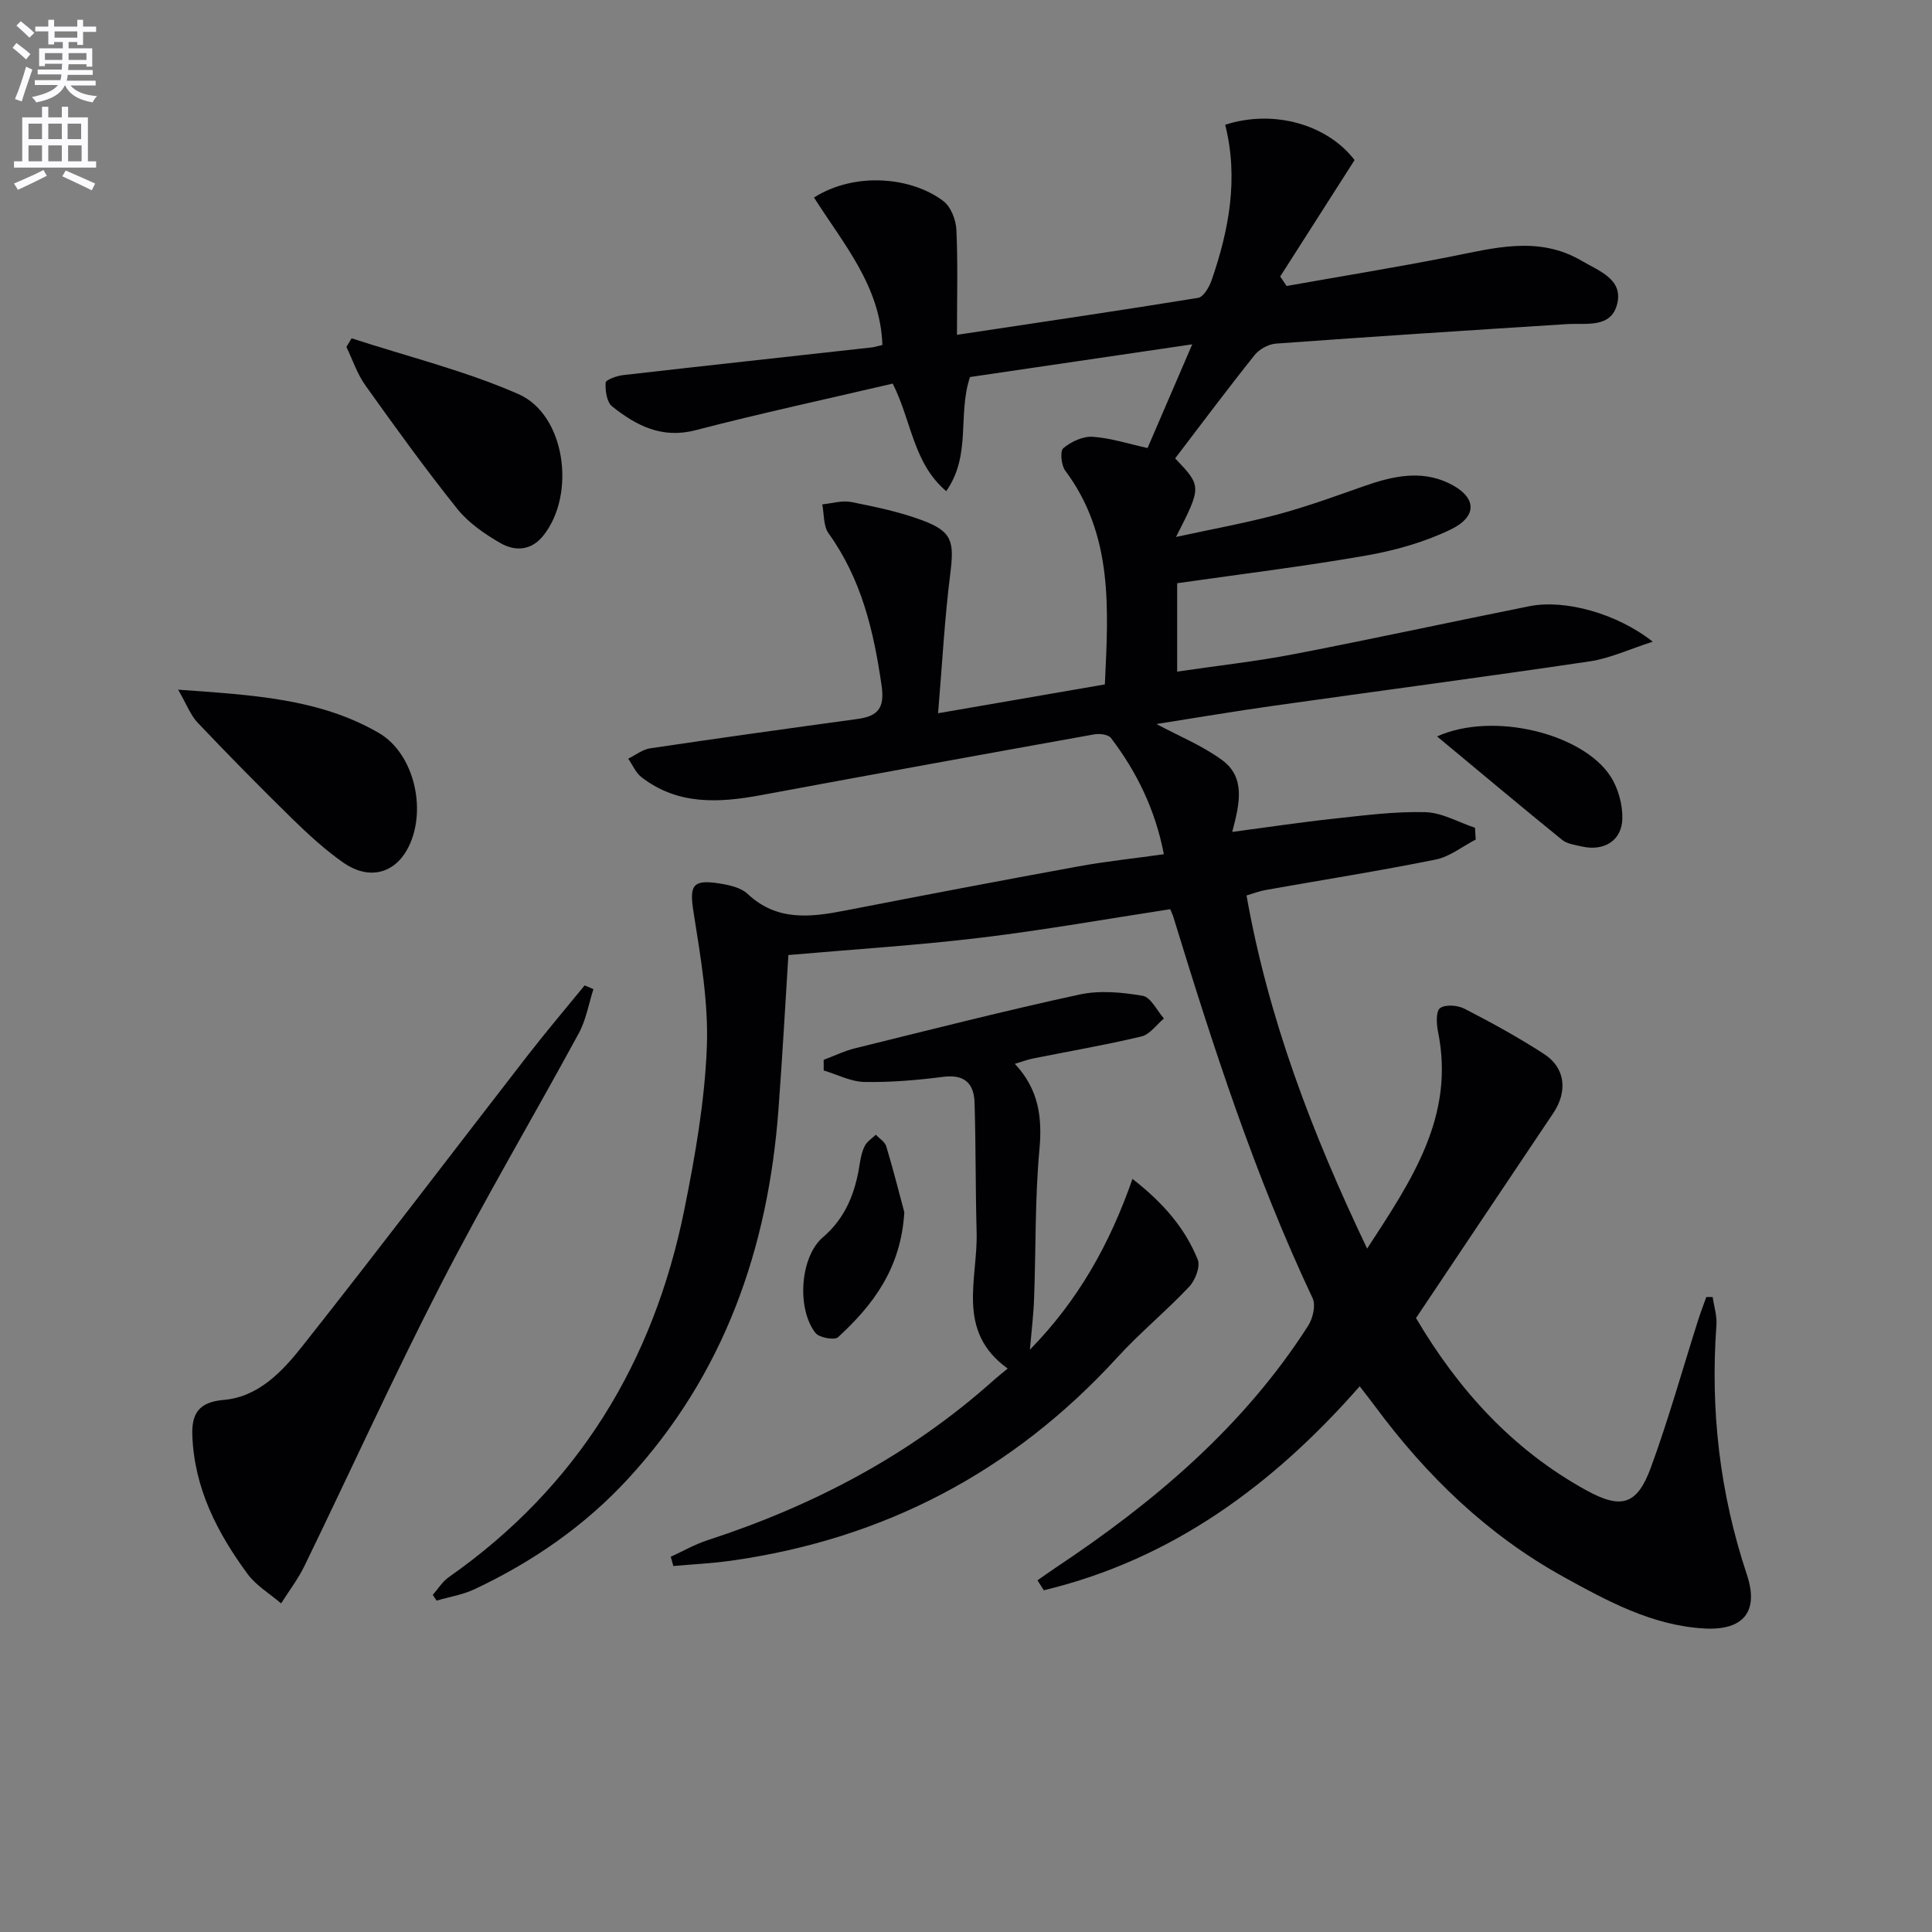
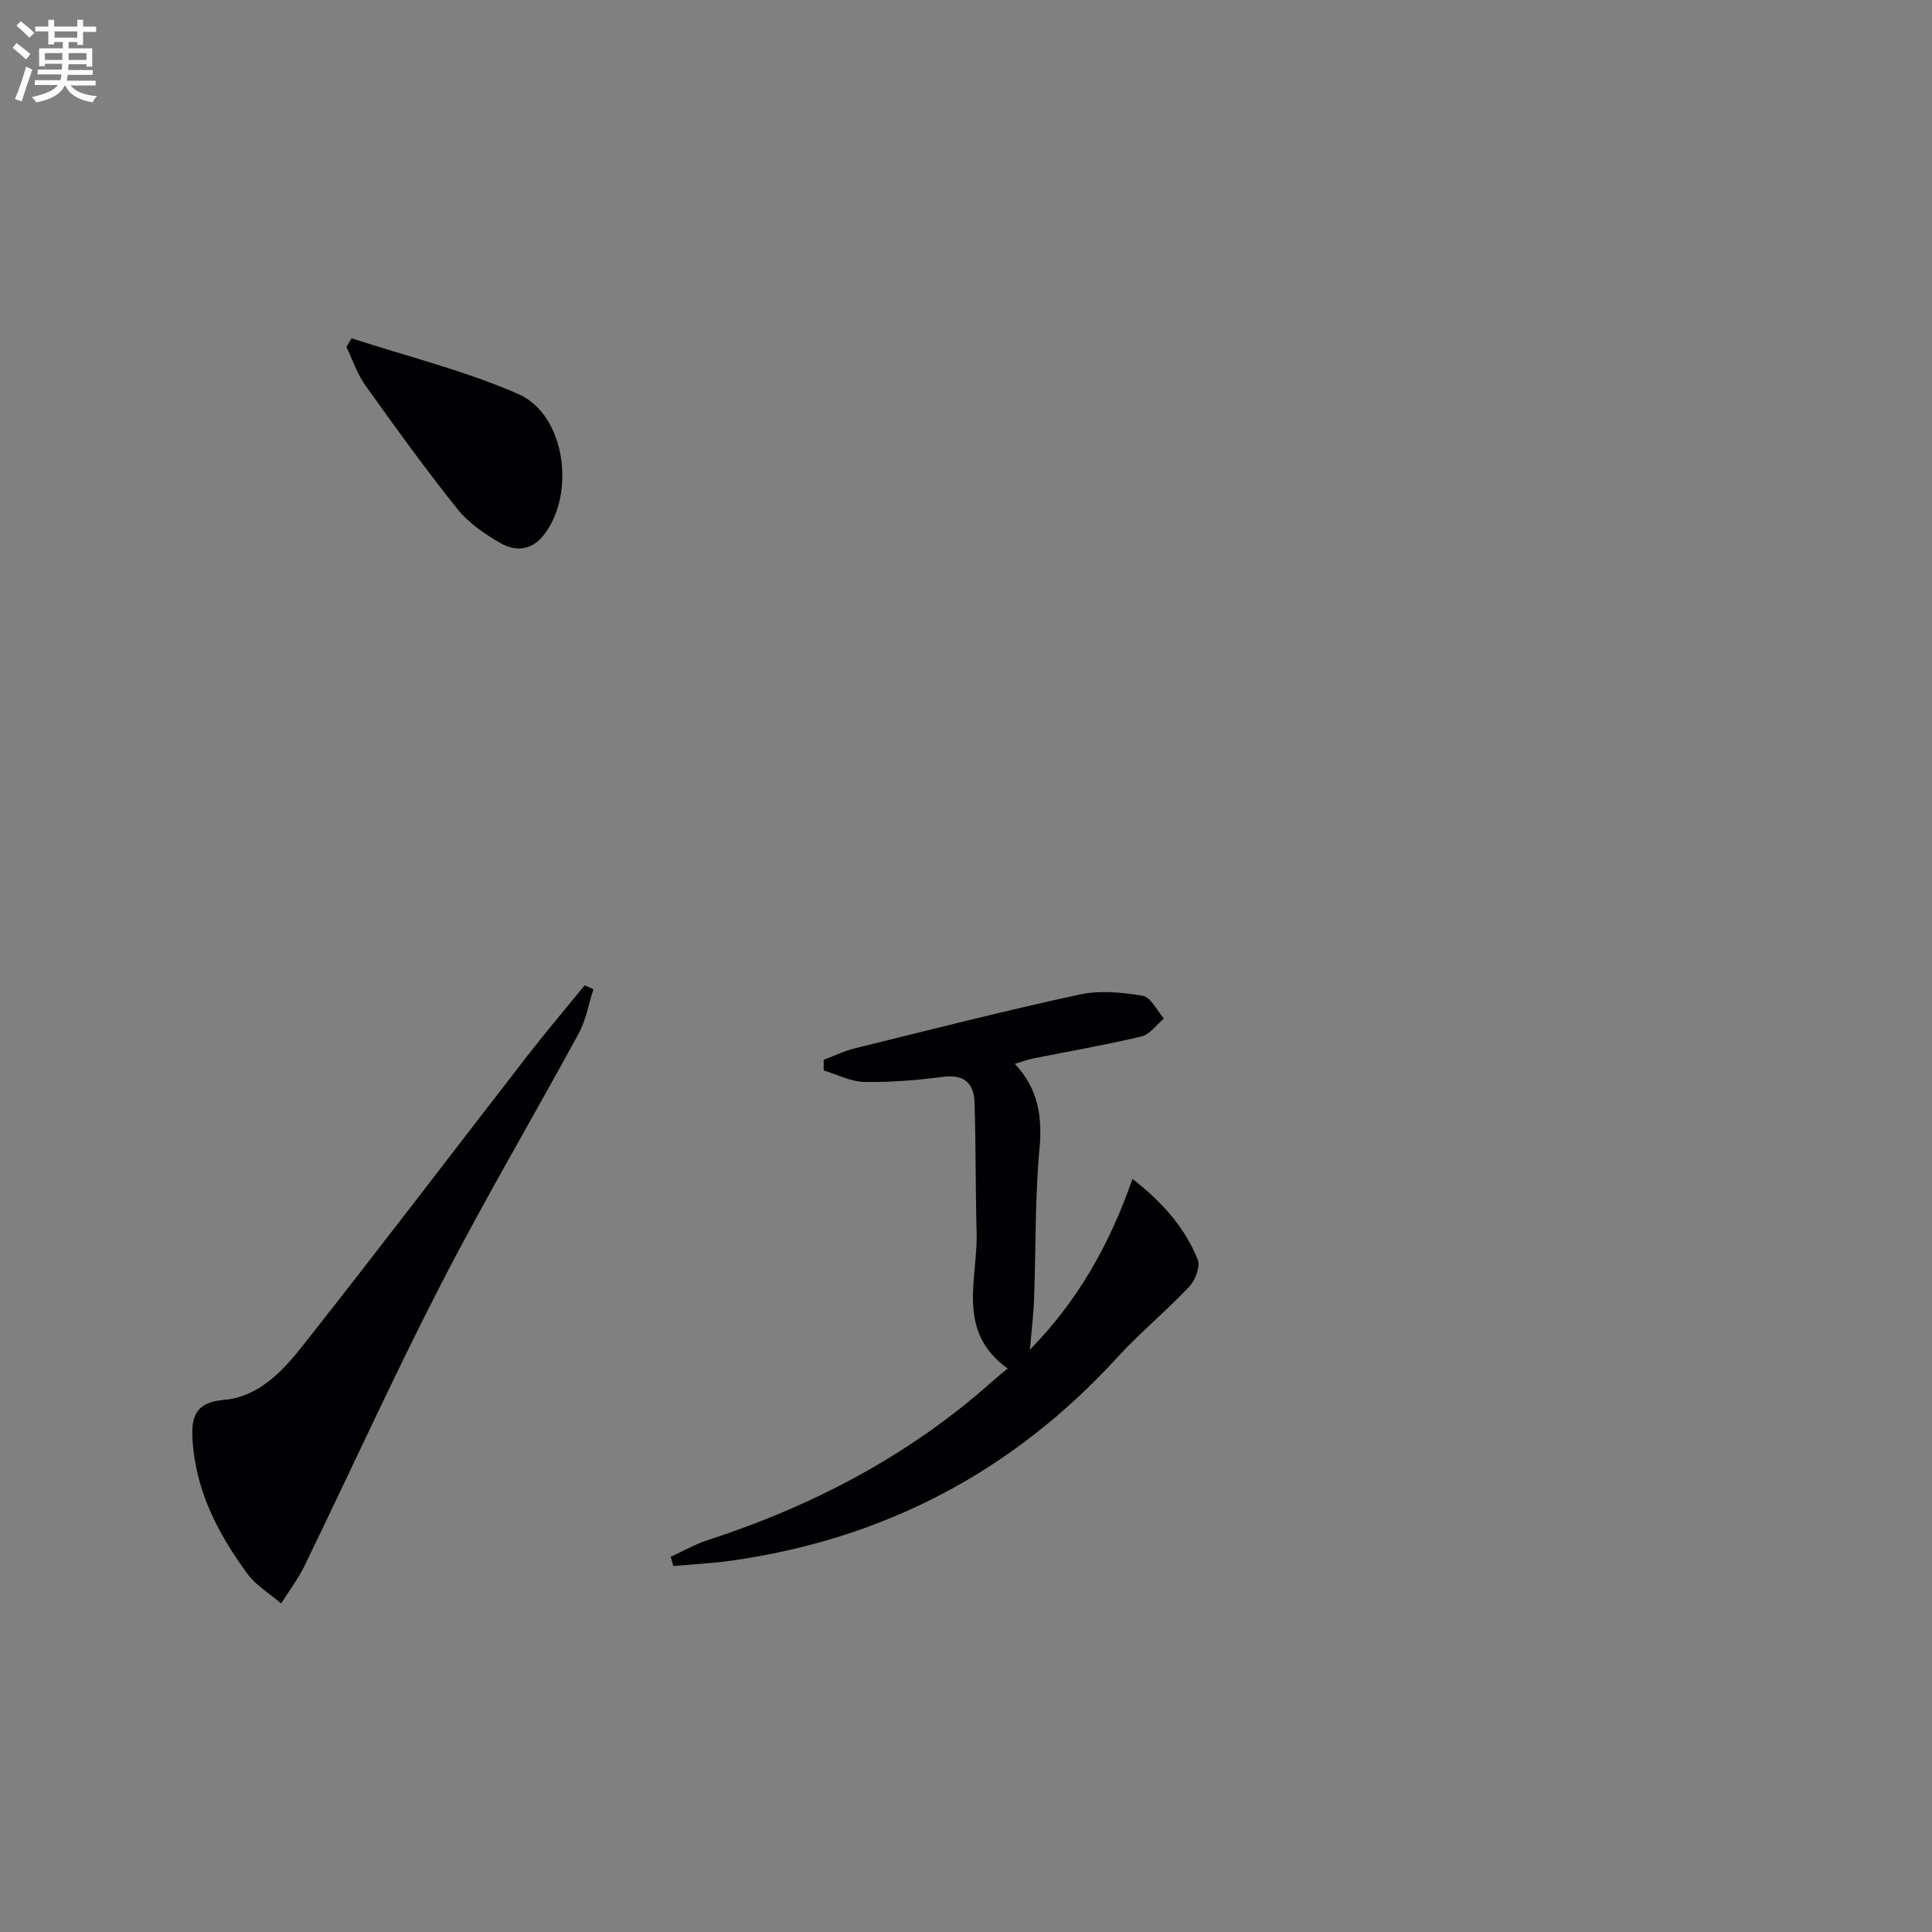
<svg xmlns="http://www.w3.org/2000/svg" enable-background="new 0 0 400 400" viewBox="0 0 400 400">
  <rect x="0" y="0" width="400" height="400" fill="#808080" stroke="none" />
  <path d="m2.6 9.9.8-1c.9.7 1.9 1.4 2.9 2.3l-.9 1.1c-1.1-1-2-1.8-2.8-2.4zm.5 10.6c.9-2.1 1.6-4.3 2.3-6.7.4.2.8.4 1.3.6-.7 2.1-1.5 4.3-2.2 6.6zm.3-15.2.9-.9c1 .8 2 1.6 2.8 2.4l-1 1c-.9-.9-1.8-1.7-2.7-2.5zm12.6-1.2h1.2v1.4h2.7v1.1h-2.7v2.7h-1.2v-.6h-1.8v1.3h4.9v3.8h-1.2v-.5h-3.7c0 .4-.1.9-.1 1.2h5.1v1h-5.2c0 .5-.1.9-.2 1.2h6v1h-5.2c1.1 1.3 2.9 2 5.5 2.2-.4.4-.7.8-.9 1.3-2.9-.5-4.8-1.6-5.7-3.5h-.1c-.8 1.7-2.7 2.9-5.9 3.5-.2-.4-.6-.8-.9-1.1 2.8-.6 4.6-1.4 5.4-2.5h-4.8v-1h5.3c.1-.3.2-.7.2-1.2h-4.9v-1h5c0-.4 0-.8.1-1.2h-3.6v.5h-1.2v-3.7h4.9v-1.3h-1.8v.5h-1.2v-2.7h-2.7v-1h2.7v-1.4h1.2v1.4h4.8zm-6.7 8.3h3.6c0-.4 0-.9 0-1.4h-3.6zm1.9-4.6h4.8v-1.3h-4.7v1.3zm6.7 3.2h-3.7v1.4h3.7z" fill="#fbfafc" />
-   <path d="m8.7 22.1h1.3v2.2h2.8v-2.2h1.3v2.2h4.1v9.1h1.7v1.3h-17v-1.3h1.7v-9.1h4.1zm.3 13.1.7 1.2c-1.8.9-3.8 1.9-6 2.9-.2-.4-.5-.8-.8-1.3 2.3-1 4.4-1.9 6.1-2.8zm-3.1-6.4h2.8v-3.2h-2.8zm0 4.6h2.8v-3.3h-2.8zm4.1-4.6h2.8v-3.2h-2.8zm0 4.6h2.8v-3.3h-2.8zm3.6 1.9c2.1.9 4.1 1.8 6.1 2.7l-.7 1.4c-2.2-1.1-4.2-2-6.1-2.9zm3.2-9.7h-2.8v3.2h2.8zm-2.7 7.8h2.8v-3.3h-2.8z" fill="#fbfafc" />
  <g fill="#010104">
-     <path d="m198.13 69.32c17.18-2.59 33.57-4.99 49.92-7.65 1.12-.18 2.3-2.22 2.79-3.62 3.64-10.5 5.61-21.2 2.82-32.22 10.18-3.28 21.22.03 26.79 7.31-5.24 8.2-10.32 16.15-15.4 24.11.44.65.89 1.31 1.33 1.96 11.17-1.98 22.38-3.81 33.52-5.99 9.31-1.83 18.58-4.53 27.61.8 3.49 2.06 8.53 3.75 7.33 8.82-1.23 5.21-6.44 4.01-10.51 4.27-20.06 1.27-40.11 2.57-60.16 4.03-1.55.11-3.45 1.16-4.42 2.38-5.59 6.99-10.94 14.17-16.45 21.38 5.52 5.8 5.52 5.8.18 16.27 7.5-1.63 14.38-2.87 21.11-4.67 6.06-1.63 11.97-3.8 17.9-5.88 5.77-2.02 11.64-3.36 17.41-.61 5.84 2.78 6.18 6.86.43 9.63-5.43 2.62-11.47 4.32-17.43 5.37-12.85 2.25-25.83 3.83-39.18 5.74v18.3c8.28-1.22 16.29-2.1 24.19-3.62 16.28-3.14 32.48-6.67 48.74-9.92 7.34-1.47 18.13 1.49 25.54 7.35-4.89 1.56-8.88 3.45-13.06 4.07-21.84 3.24-43.72 6.12-65.58 9.21-8.03 1.13-16.02 2.49-24.12 3.76 4.73 2.54 9.55 4.49 13.6 7.47 4.91 3.62 3.62 9.07 2.09 14.87 7.39-.98 14.23-2.01 21.11-2.75 6.27-.68 12.58-1.51 18.86-1.34 3.46.09 6.86 2.09 10.29 3.23.05.81.1 1.62.15 2.44-2.75 1.42-5.36 3.55-8.28 4.14-11.69 2.36-23.48 4.22-35.23 6.31-1.26.22-2.48.7-3.94 1.13 4.52 25.47 13.5 49.09 24.97 73.11 9.24-14.2 18.25-27.4 14.67-44.95-.33-1.6-.44-4.24.44-4.85 1.13-.8 3.64-.59 5.06.14 5.61 2.89 11.17 5.94 16.46 9.37 4.43 2.87 4.92 7.75 1.9 12.25-9.44 14.06-18.85 28.14-28.41 42.42 8.72 14.79 19.96 27.25 35.26 35.66 7.26 3.99 10.52 3.06 13.38-4.75 3.64-9.95 6.5-20.18 9.71-30.29.53-1.67 1.16-3.32 1.75-4.98.44 0 .88.01 1.32.01.28 1.94.92 3.9.78 5.81-1.29 17.64.69 34.81 6.3 51.65 2.56 7.68-.73 11.61-8.81 11.16-10.75-.6-20.05-5.66-29.19-10.71-15.71-8.68-28.32-20.89-38.95-35.25-.98-1.32-2.01-2.62-3.21-4.18-18.03 20.55-38.98 35.88-65.4 42.23-.44-.69-.87-1.37-1.31-2.06 1.27-.88 2.52-1.79 3.8-2.64 20.4-13.57 38.87-29.19 52.24-50.07.97-1.52 1.61-4.22.93-5.68-12.01-25.47-20.62-52.16-28.85-78.99-.14-.46-.36-.89-.64-1.57-13.12 2.01-26.15 4.33-39.28 5.91-12.98 1.56-26.05 2.38-39.77 3.58-.64 10.1-1.24 20.99-2.05 31.87-2.13 28.86-11.23 54.93-31.13 76.55-9.01 9.79-19.8 17.23-31.8 22.88-2.45 1.15-5.23 1.59-7.86 2.36-.26-.4-.52-.79-.79-1.19 1.1-1.24 2-2.75 3.32-3.67 26.7-18.71 42.41-44.53 48.78-76.16 2.22-11.03 4.19-22.26 4.64-33.47.37-9.31-1.29-18.77-2.75-28.05-.86-5.43-.3-6.82 5.22-5.96 2.07.32 4.53.83 5.95 2.16 6.03 5.67 12.89 4.89 20.07 3.5 16.13-3.14 32.26-6.22 48.42-9.17 5.69-1.04 11.47-1.64 17.72-2.52-1.8-9.27-5.61-17.03-10.95-24.06-.55-.73-2.35-.96-3.46-.76-23.02 4.13-46.03 8.32-69.03 12.59-8.7 1.61-17.19 2.09-24.7-3.71-1.2-.92-1.86-2.55-2.77-3.84 1.51-.74 2.96-1.91 4.55-2.15 14.28-2.12 28.59-4.11 42.9-6.07 4.16-.57 5.7-2.17 5.02-6.86-1.62-11.3-4.16-22.09-10.98-31.57-1.1-1.53-.91-3.98-1.31-6.01 2.01-.19 4.12-.86 6.02-.48 4.97.99 10 2.03 14.73 3.8 6.2 2.32 6.59 4.4 5.75 11.08-1.17 9.26-1.66 18.6-2.52 28.85 12.54-2.17 23.43-4.05 34.53-5.97.72-15.57 1.79-30.88-8.21-44.27-.83-1.12-1.1-4.05-.39-4.64 1.6-1.34 4.04-2.49 6.05-2.36 3.74.25 7.42 1.46 11.39 2.33 2.92-6.78 5.84-13.55 9.25-21.47-16.18 2.38-31.18 4.59-46.01 6.77-2.62 7.77.34 16.14-4.93 23.63-6.85-5.84-7.12-14.39-11.07-22.27-13.51 3.16-27.24 6.12-40.83 9.65-7 1.82-12.28-.97-17.27-4.93-1.11-.88-1.44-3.27-1.34-4.91.04-.61 2.31-1.42 3.62-1.57 17.15-1.96 34.32-3.82 51.48-5.73.64-.07 1.25-.29 2.2-.51-.4-12.24-8.18-21.06-14.16-30.53 8.69-5.47 20.39-4.16 26.83.78 1.53 1.18 2.56 3.87 2.65 5.92.32 6.9.12 13.86.12 21.73z" />
    <path d="m213.23 279.44c10.07-10.3 16.51-21.85 21.24-35.36 6.4 4.99 10.88 10.2 13.51 16.71.58 1.44-.52 4.29-1.77 5.61-4.77 5.06-10.19 9.51-14.88 14.64-21.62 23.63-48.26 37.61-79.92 42.08-3.97.56-8 .75-12 1.11-.18-.64-.36-1.28-.54-1.92 2.53-1.15 4.98-2.57 7.6-3.42 21.92-7.14 41.95-17.64 59.21-33.09.86-.77 1.77-1.48 2.95-2.46-10.79-7.74-6.16-18.51-6.43-28.22-.25-8.95-.15-17.91-.43-26.86-.12-3.89-2.04-5.87-6.41-5.32-5.42.69-10.91 1.17-16.37 1.07-2.83-.05-5.63-1.54-8.45-2.38 0-.73 0-1.47-.01-2.2 2.17-.81 4.28-1.85 6.52-2.4 15.46-3.81 30.89-7.75 46.44-11.12 4.18-.91 8.82-.47 13.09.26 1.69.29 2.95 3.06 4.4 4.7-1.54 1.28-2.91 3.3-4.67 3.72-7.42 1.77-14.96 3.06-22.44 4.56-1.09.22-2.15.62-3.76 1.1 4.96 5.3 5.71 11.1 5.09 17.78-.93 10.09-.72 20.27-1.09 30.42-.09 3.35-.51 6.73-.88 10.99z" />
    <path d="m122.86 204.79c-.98 3.06-1.52 6.36-3.03 9.14-9.44 17.38-19.52 34.42-28.56 52.01-9.87 19.19-18.79 38.85-28.23 58.26-1.33 2.73-3.21 5.19-4.84 7.77-2.34-2.01-5.16-3.68-6.95-6.1-6.27-8.53-11.04-17.77-11.43-28.69-.16-4.49 1.32-6.9 6.49-7.34 7.29-.63 12.23-5.99 16.41-11.28 15.68-19.84 30.98-39.99 46.47-59.97 3.84-4.95 7.89-9.72 11.85-14.57.61.24 1.21.51 1.82.77z" />
-     <path d="m36.88 142.79c15.22 1.11 29.13 1.77 41.52 8.94 7.6 4.4 10.19 16.7 5.79 24.35-2.82 4.89-8.01 6.1-13.14 2.5-3.78-2.66-7.24-5.84-10.56-9.08-6.65-6.51-13.17-13.14-19.58-19.89-1.48-1.57-2.28-3.8-4.03-6.82z" />
    <path d="m72.79 70.04c11.55 3.77 23.47 6.7 34.54 11.55 9.75 4.27 11.97 20.78 5.16 29.3-2.56 3.2-5.91 3.27-8.94 1.52-3.25-1.88-6.57-4.17-8.88-7.06-6.63-8.29-12.85-16.91-19.02-25.56-1.7-2.37-2.64-5.29-3.93-7.95.35-.6.71-1.2 1.07-1.8z" />
-     <path d="m297.53 152.47c11.66-5.25 30.18-.56 35.9 8.25 1.6 2.46 2.52 5.84 2.46 8.77-.1 4.56-3.8 6.79-8.32 5.78-1.44-.32-3.1-.54-4.17-1.4-8.43-6.84-16.74-13.82-25.87-21.4z" />
-     <path d="m187.23 250.99c-.7 11.66-6.49 19.22-13.72 25.86-.74.68-3.9.11-4.67-.87-3.94-5.03-3.19-15.77 1.52-19.8 4.77-4.09 6.72-9.28 7.63-15.17.2-1.29.48-2.65 1.07-3.79.48-.91 1.49-1.54 2.27-2.29.74.79 1.88 1.47 2.16 2.4 1.47 4.89 2.72 9.86 3.74 13.66z" />
  </g>
</svg>